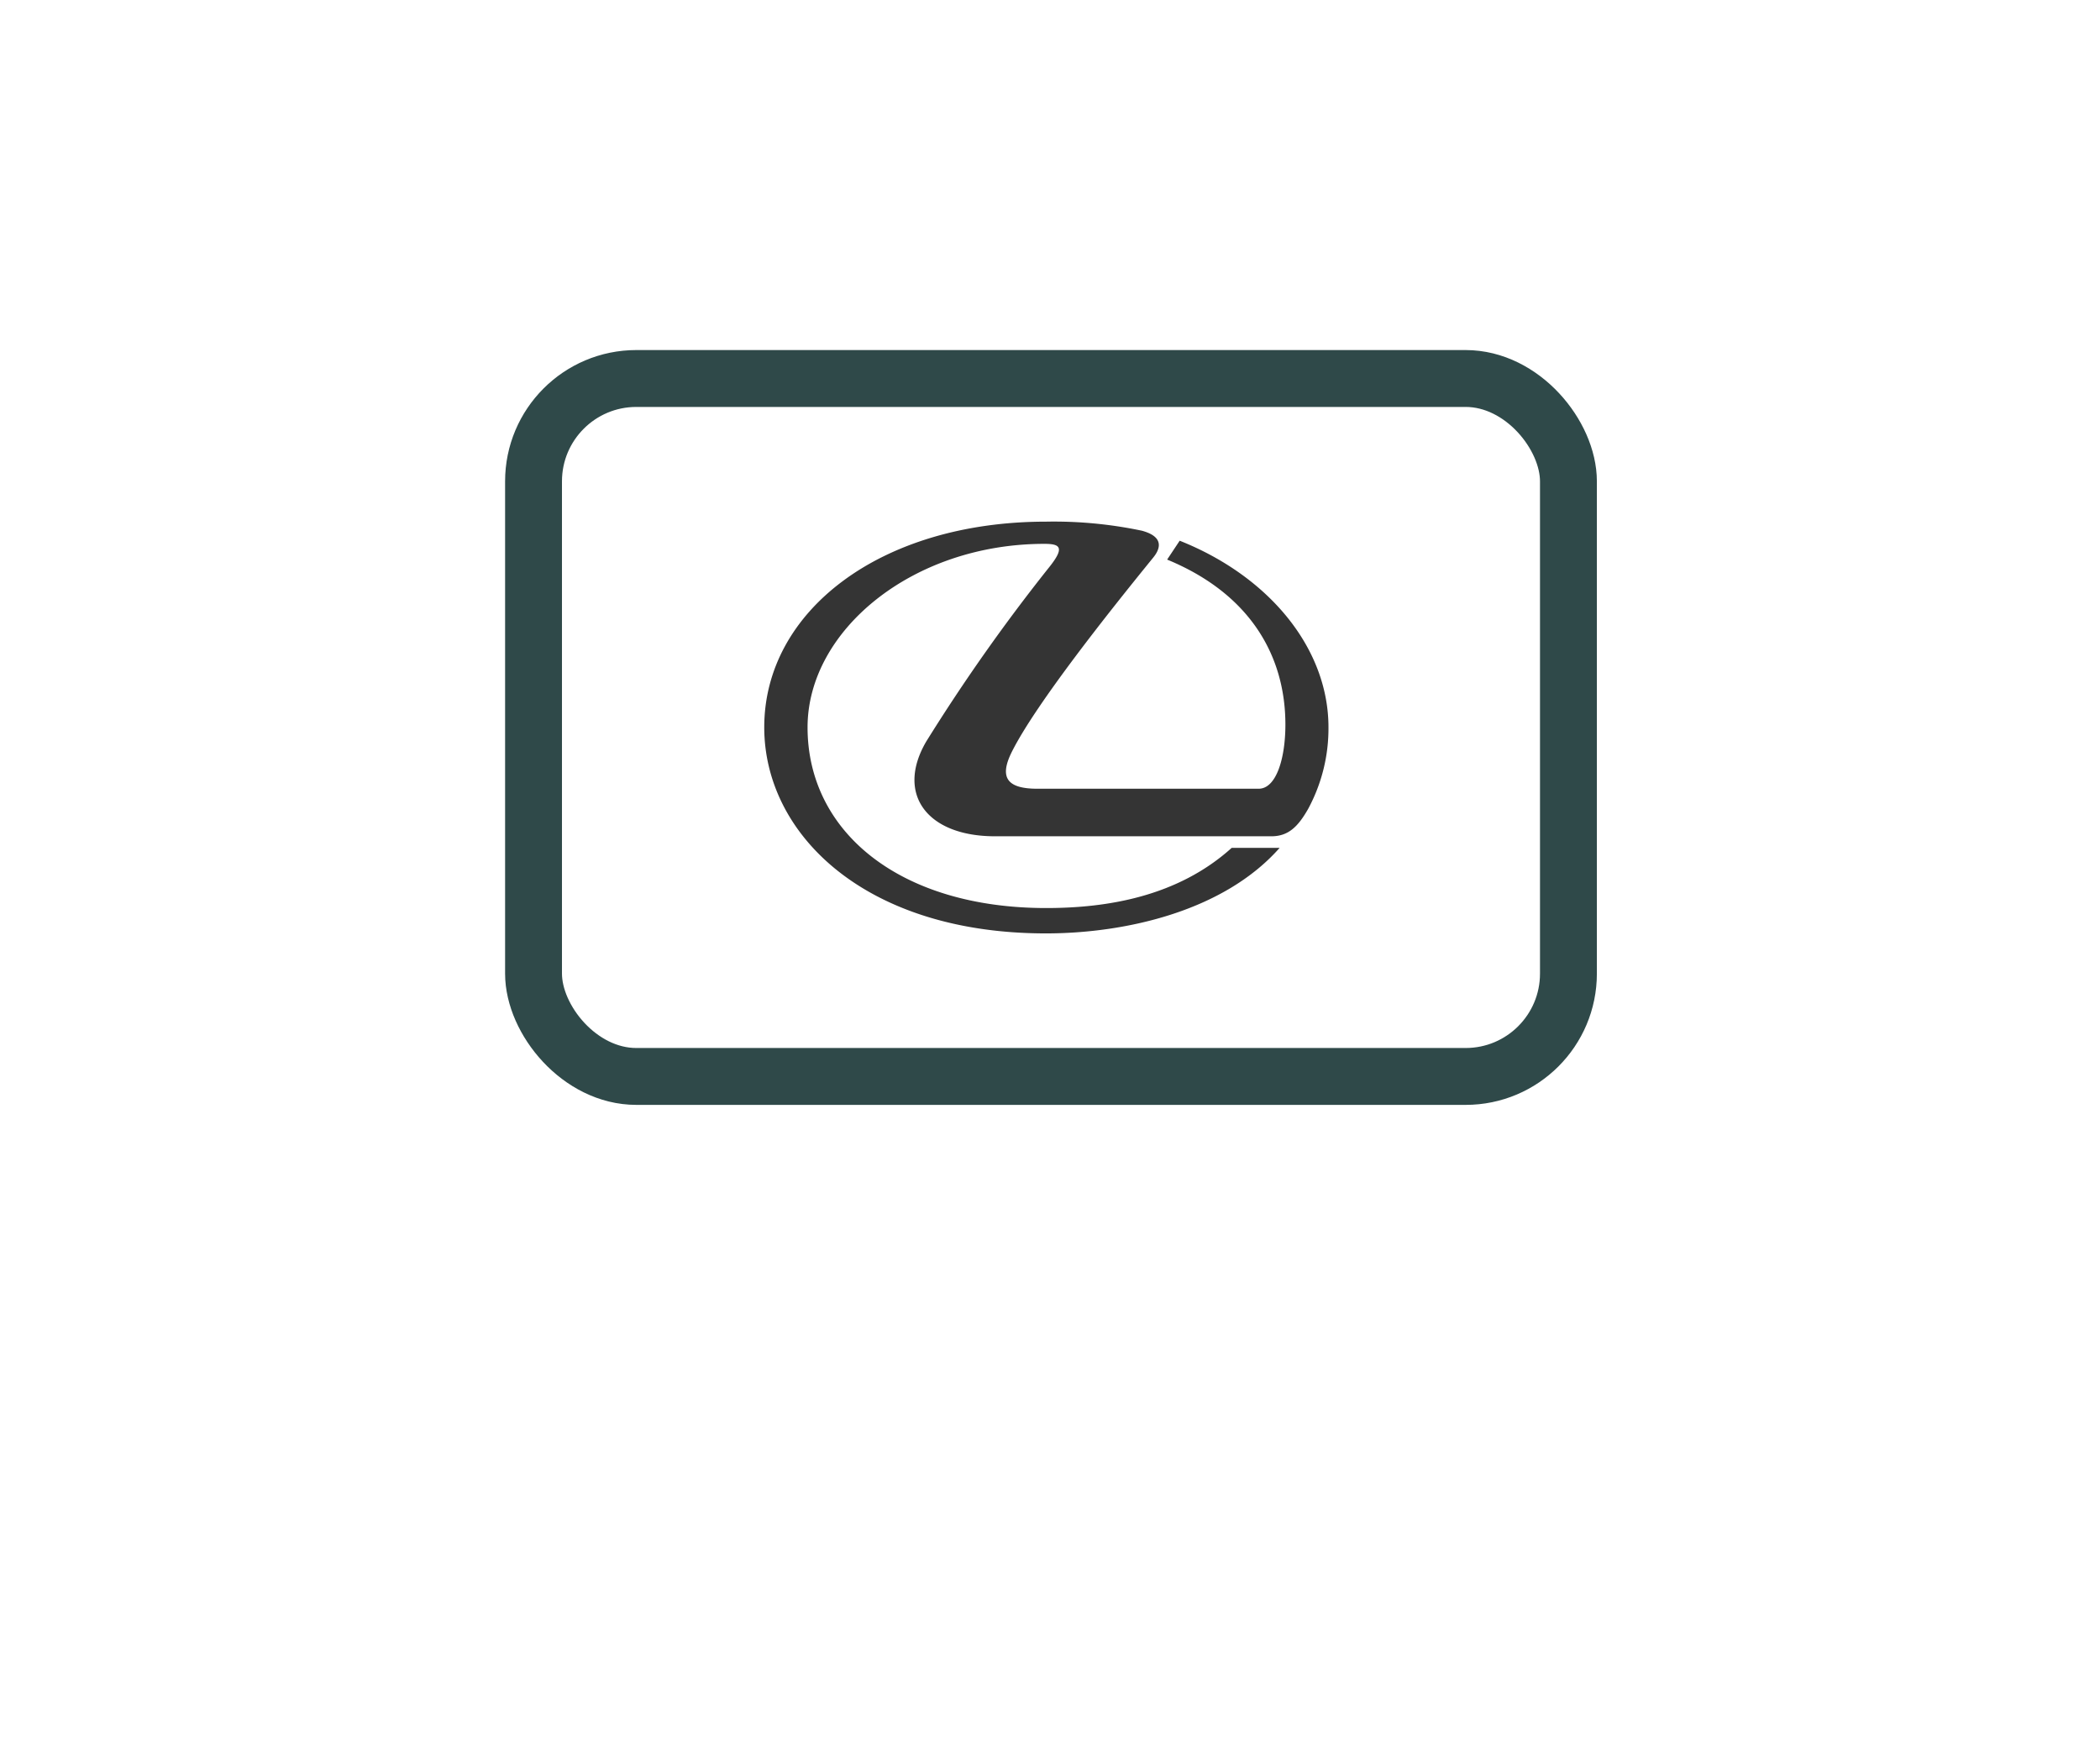
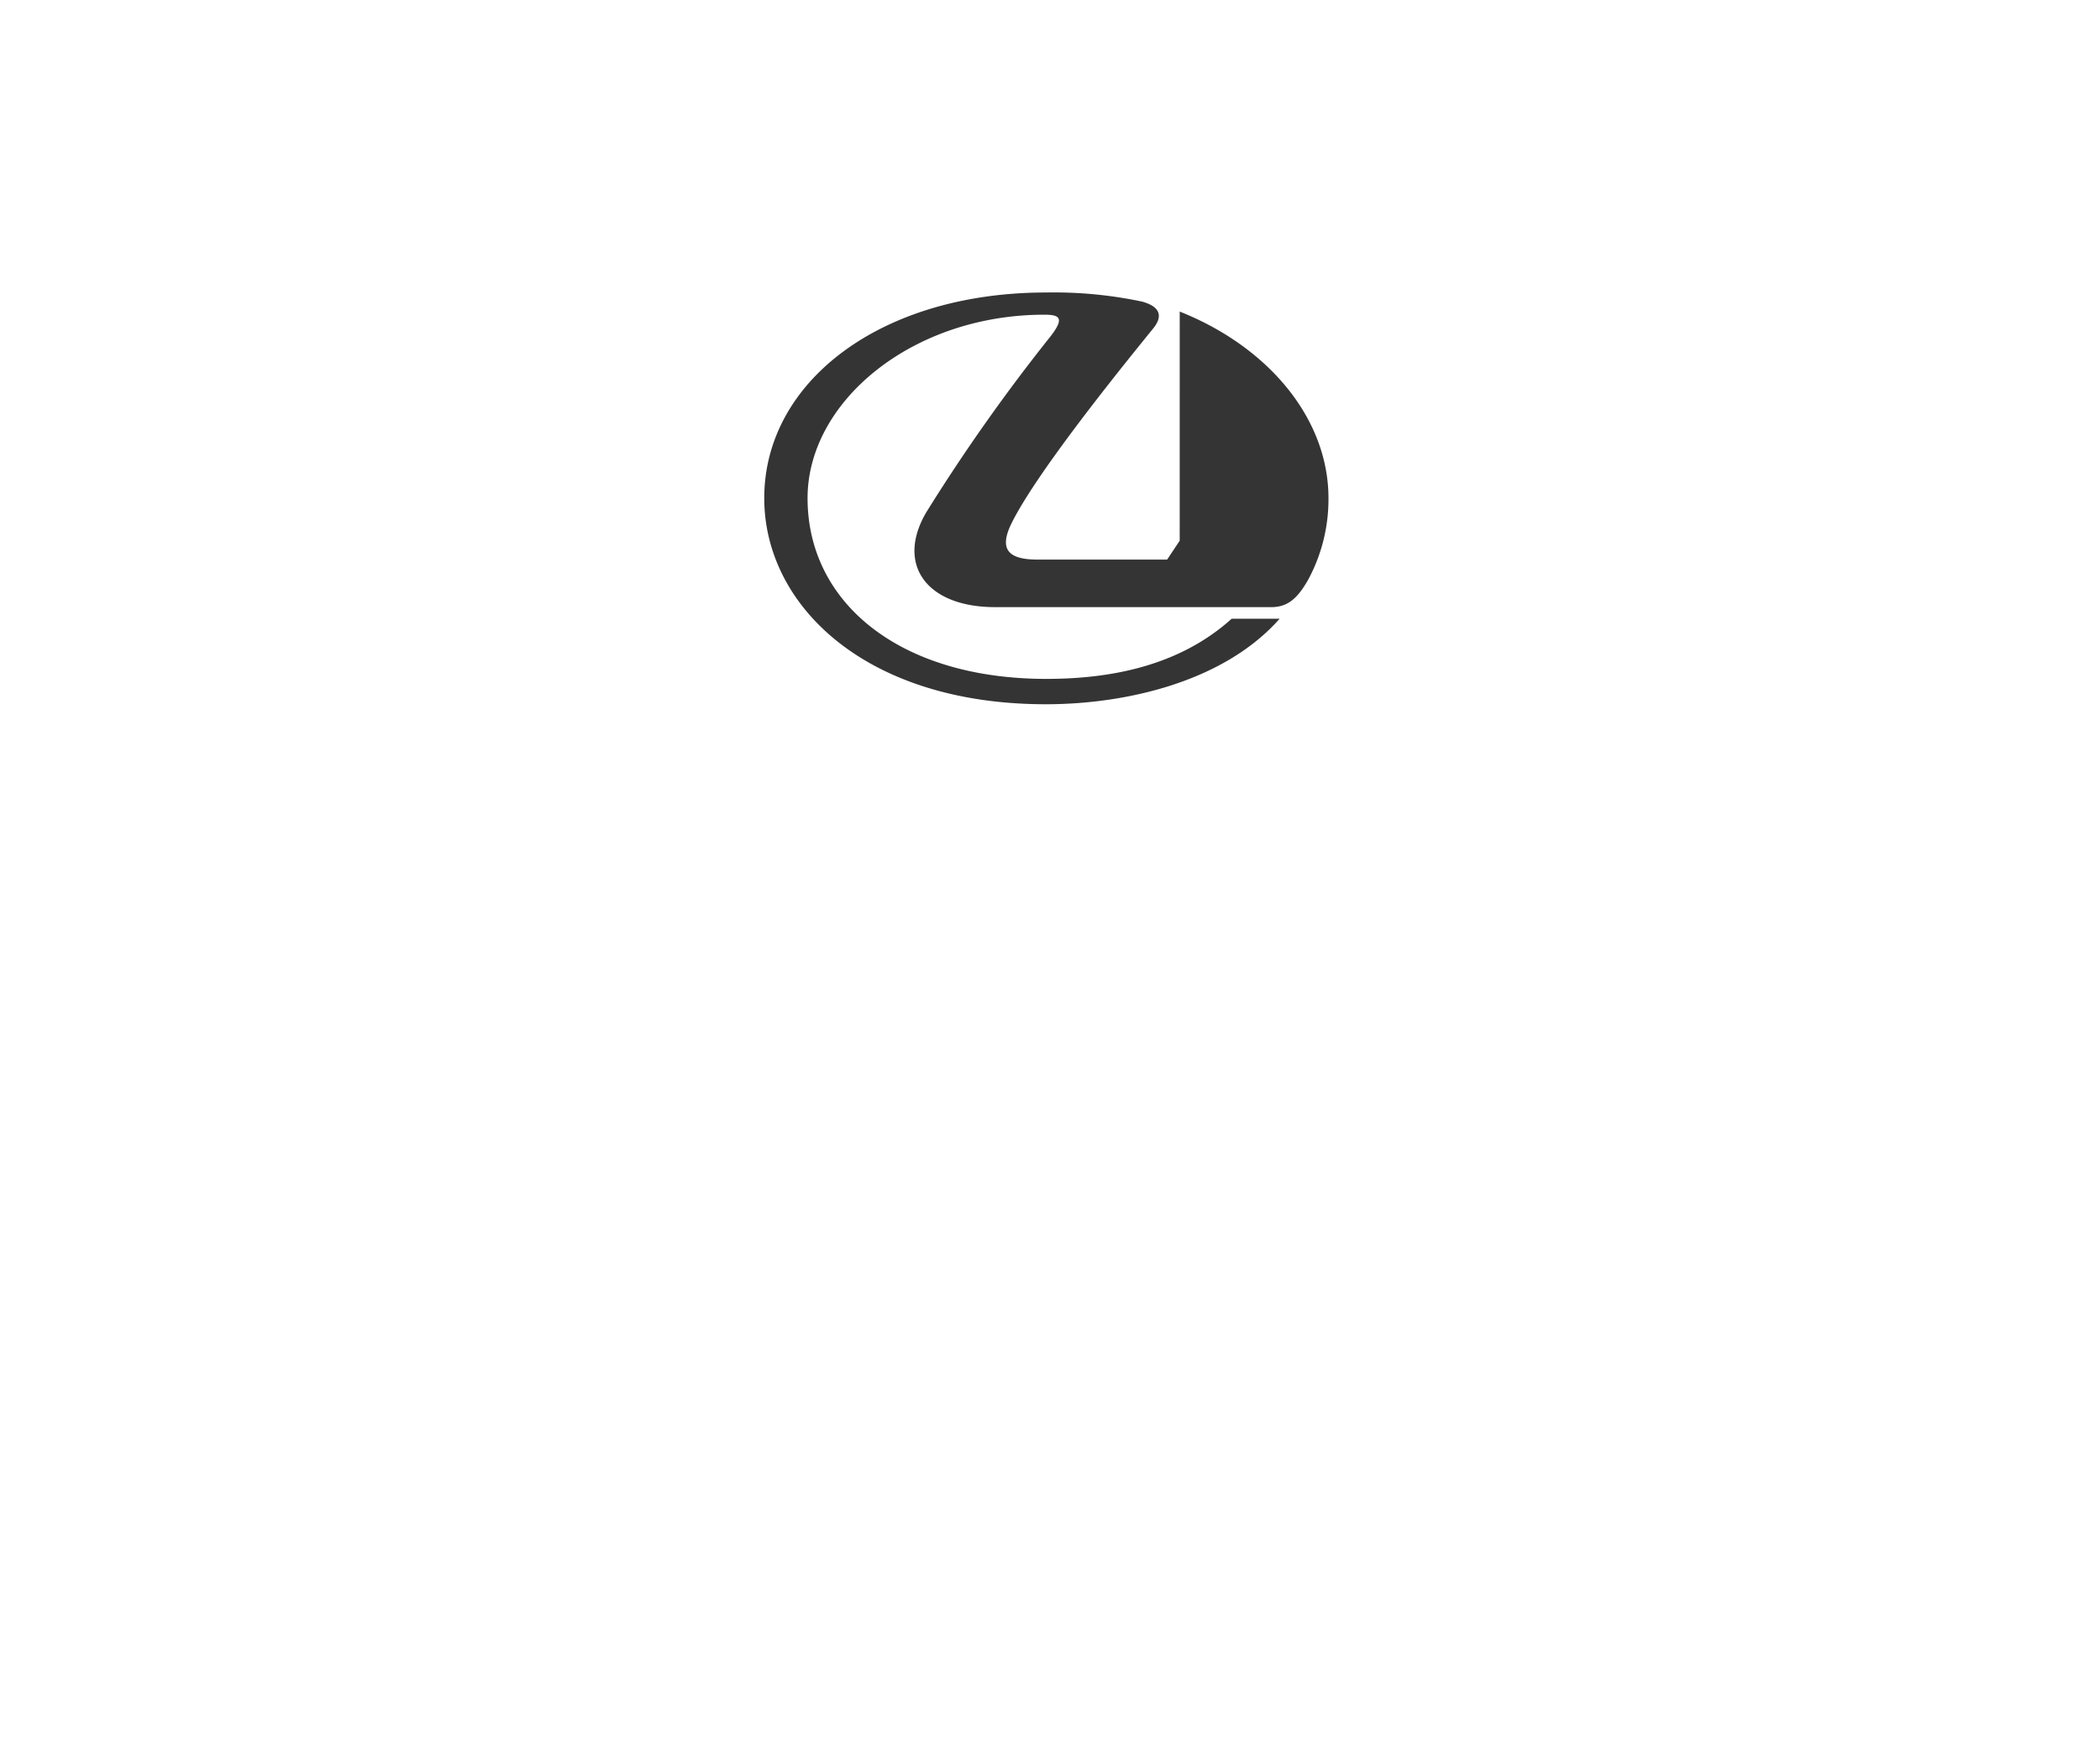
<svg xmlns="http://www.w3.org/2000/svg" width="96" height="80" viewBox="0 0 96 80">
  <g id="ico_flow_05" transform="translate(13407 13466.158)">
-     <rect id="長方形_2097" data-name="長方形 2097" width="96" height="80" transform="translate(-13407 -13466.158)" fill="none" />
    <g id="グループ_3965" data-name="グループ 3965" transform="translate(-13383.91 -13454.533)">
      <g id="長方形_2112" data-name="長方形 2112" transform="translate(0 4.375)" fill="none" stroke="#2f4949" stroke-width="2.6">
        <rect width="49.91" height="34.501" rx="6" stroke="none" />
-         <rect x="1.3" y="1.3" width="47.31" height="31.901" rx="4.7" fill="none" />
      </g>
-       <path id="パス_2896" data-name="パス 2896" d="M230.324,115.872l-.574.864c3.848,1.586,5.406,4.46,5.406,7.541,0,1.541-.414,2.933-1.224,2.933H223.827c-1.373,0-1.784-.487-1.165-1.71,1.1-2.18,4.411-6.349,6.453-8.857.3-.369.541-.941-.524-1.228a19.514,19.514,0,0,0-4.372-.413c-7.593,0-12.887,4.1-12.887,9.4,0,4.873,4.592,9.42,12.873,9.42,3.66,0,8.142-1.026,10.687-3.909H232.7c-2.48,2.237-5.713,2.75-8.48,2.75-6.676,0-10.908-3.467-10.908-8.26,0-4.421,4.79-8.386,10.827-8.386.721,0,.957.157.193,1.1a84.074,84.074,0,0,0-5.6,7.943c-1.389,2.383.029,4.323,3.148,4.323h12.635c.78,0,1.221-.445,1.68-1.25a7.728,7.728,0,0,0,.93-3.732c0-3.592-2.69-6.891-6.8-8.527" transform="translate(-199.485 -102.784)" fill="#343434" />
+       <path id="パス_2896" data-name="パス 2896" d="M230.324,115.872l-.574.864H223.827c-1.373,0-1.784-.487-1.165-1.71,1.1-2.18,4.411-6.349,6.453-8.857.3-.369.541-.941-.524-1.228a19.514,19.514,0,0,0-4.372-.413c-7.593,0-12.887,4.1-12.887,9.4,0,4.873,4.592,9.42,12.873,9.42,3.66,0,8.142-1.026,10.687-3.909H232.7c-2.48,2.237-5.713,2.75-8.48,2.75-6.676,0-10.908-3.467-10.908-8.26,0-4.421,4.79-8.386,10.827-8.386.721,0,.957.157.193,1.1a84.074,84.074,0,0,0-5.6,7.943c-1.389,2.383.029,4.323,3.148,4.323h12.635c.78,0,1.221-.445,1.68-1.25a7.728,7.728,0,0,0,.93-3.732c0-3.592-2.69-6.891-6.8-8.527" transform="translate(-199.485 -102.784)" fill="#343434" />
    </g>
  </g>
</svg>